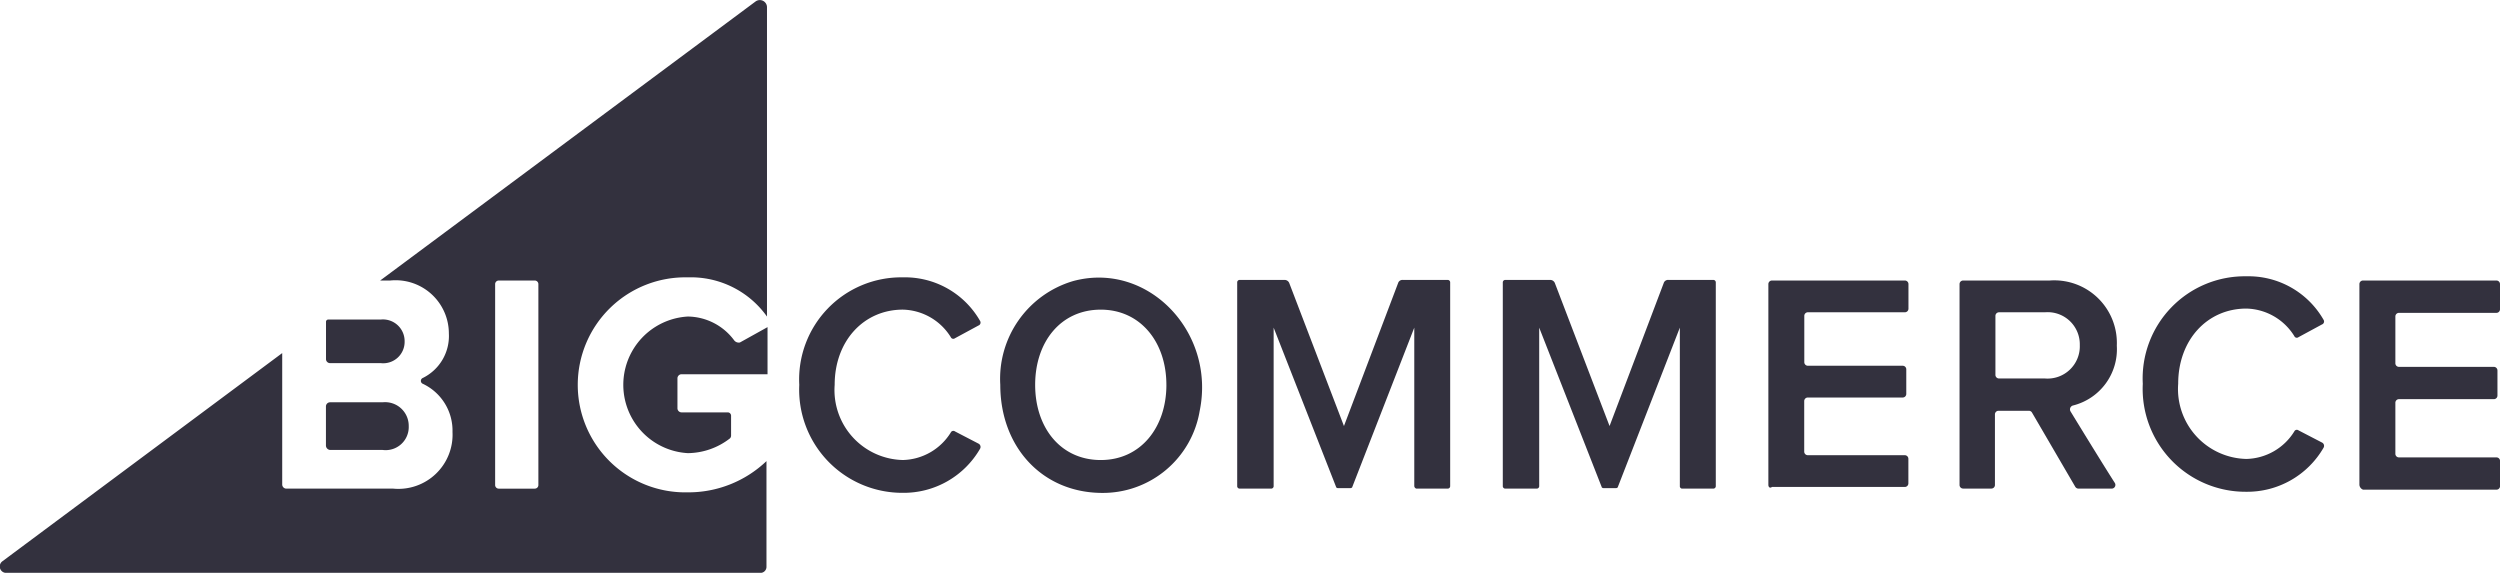
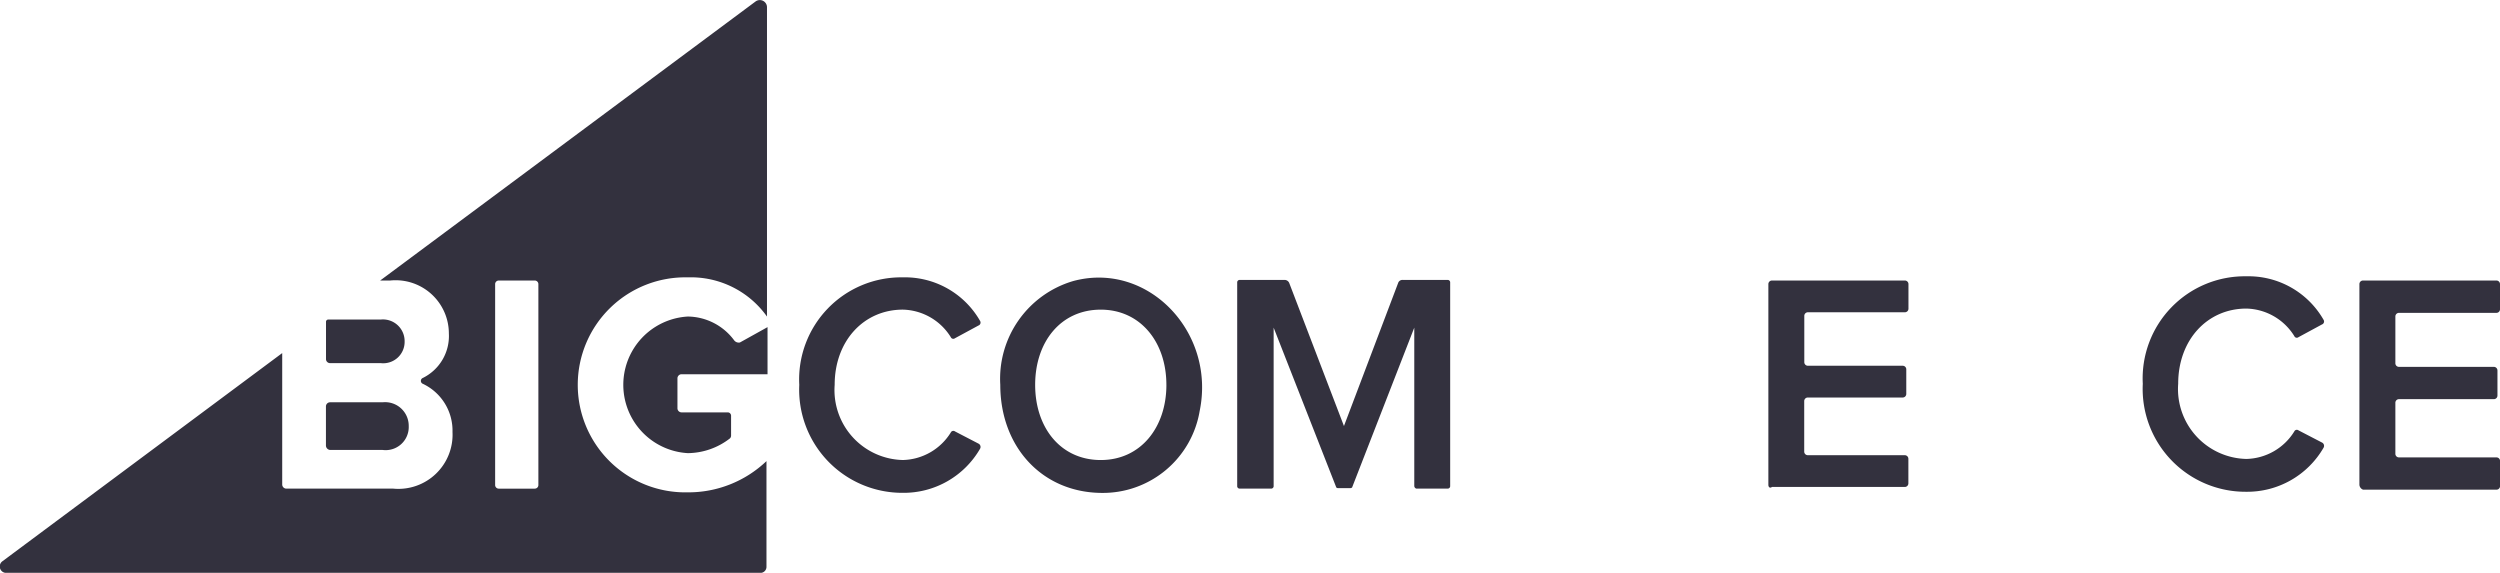
<svg xmlns="http://www.w3.org/2000/svg" width="149.17" height="34.179" viewBox="0 0 149.17 34.179">
  <path d="M376.49,59.752a5.569,5.569,0,0,1,4.723,2.338V43.639a.428.428,0,0,0-.683-.348l-22.4,16.65h.59a3.178,3.178,0,0,1,3.511,3.16,2.791,2.791,0,0,1-1.554,2.653.188.188,0,0,0,0,.348,3.088,3.088,0,0,1,1.771,2.875,3.234,3.234,0,0,1-3.542,3.38h-6.37a.247.247,0,0,1-.249-.252V64.27L335.6,76.686a.384.384,0,0,0,.218.7h44.991a.363.363,0,0,0,.373-.379V70.715a6.748,6.748,0,0,1-4.723,1.864,6.415,6.415,0,1,1,.031-12.827Zm-8.918,12.385a.214.214,0,0,1-.218.221h-2.144a.214.214,0,0,1-.218-.221V60.162a.214.214,0,0,1,.218-.221h2.144a.214.214,0,0,1,.218.221Z" transform="translate(-335.448 -43.202)" fill="#33313e" />
  <path d="M363.682,72.79H366.7a1.278,1.278,0,0,0,1.429-1.3,1.294,1.294,0,0,0-1.429-1.3h-3.138a.134.134,0,0,0-.124.126v2.243A.241.241,0,0,0,363.682,72.79Z" transform="translate(-343.986 -51.123)" fill="#33313e" />
  <path d="M363.682,80.018h3.138a1.378,1.378,0,0,0,1.554-1.422,1.41,1.41,0,0,0-1.554-1.422h-3.138a.247.247,0,0,0-.248.253v2.338A.27.27,0,0,0,363.682,80.018Z" transform="translate(-343.986 -53.17)" fill="#33313e" />
  <path d="M395.583,71.354a3.491,3.491,0,0,0-2.765-1.422,4.082,4.082,0,0,0,0,8.151,4.152,4.152,0,0,0,2.517-.885.248.248,0,0,0,.062-.158v-1.2a.2.2,0,0,0-.186-.189h-2.766a.247.247,0,0,1-.248-.253V73.628a.247.247,0,0,1,.248-.253h5.127V70.564l-1.647.916A.344.344,0,0,1,395.583,71.354Z" transform="translate(-351.775 -51.045)" fill="#33313e" />
  <path d="M404.077,73.037a6.093,6.093,0,0,1,6.183-6.414,5.163,5.163,0,0,1,4.6,2.59.189.189,0,0,1-.093.285l-1.4.758a.162.162,0,0,1-.249-.064,3.458,3.458,0,0,0-2.859-1.643c-2.33,0-4.07,1.864-4.07,4.487a4.174,4.174,0,0,0,4.07,4.486,3.458,3.458,0,0,0,2.859-1.643.167.167,0,0,1,.249-.064l1.4.727a.221.221,0,0,1,.093.316,5.263,5.263,0,0,1-4.6,2.622A6.156,6.156,0,0,1,404.077,73.037Z" transform="translate(-356.386 -50.074)" fill="#33313e" />
  <path d="M421.337,73.043a6.08,6.08,0,0,1,4.349-6.193c4.443-1.2,8.514,3.033,7.55,7.741a5.859,5.859,0,0,1-5.872,4.9C423.823,79.456,421.337,76.739,421.337,73.043Zm9.911,0c0-2.559-1.554-4.487-3.915-4.487-2.393,0-3.915,1.928-3.915,4.487s1.523,4.486,3.915,4.486S431.249,75.571,431.249,73.043Z" transform="translate(-361.652 -50.08)" fill="#33313e" />
  <path d="M452.245,79.137V69.69l-3.7,9.51c0,.032-.062.064-.093.064h-.777c-.031,0-.093-.032-.093-.064l-3.728-9.51v9.447a.148.148,0,0,1-.156.158h-1.864a.147.147,0,0,1-.155-.158V67a.147.147,0,0,1,.155-.158h2.673a.3.3,0,0,1,.279.189l3.263,8.53,3.231-8.53a.271.271,0,0,1,.279-.189h2.673a.148.148,0,0,1,.155.158V79.137a.148.148,0,0,1-.155.158h-1.864A.172.172,0,0,1,452.245,79.137Z" transform="translate(-367.858 -50.14)" fill="#33313e" />
  <path d="M487.288,79.086V67.112a.214.214,0,0,1,.218-.221h7.923a.214.214,0,0,1,.218.221v1.453a.214.214,0,0,1-.218.221h-5.779a.214.214,0,0,0-.218.221v2.749a.214.214,0,0,0,.218.221H495.3a.214.214,0,0,1,.217.221v1.453a.214.214,0,0,1-.217.221h-5.655a.214.214,0,0,0-.218.221v3a.214.214,0,0,0,.218.221h5.779a.215.215,0,0,1,.218.221v1.453a.214.214,0,0,1-.218.221h-7.923C487.381,79.307,487.288,79.213,487.288,79.086Z" transform="translate(-381.773 -50.153)" fill="#33313e" />
-   <path d="M510.595,79.181l-2.579-4.423a.219.219,0,0,0-.186-.095h-1.8a.215.215,0,0,0-.218.221v4.2a.214.214,0,0,1-.217.221h-1.677a.214.214,0,0,1-.218-.221V67.112a.214.214,0,0,1,.218-.221h5.158a3.734,3.734,0,0,1,4.008,3.886,3.461,3.461,0,0,1-2.61,3.57.24.24,0,0,0-.155.348c.5.822,2.051,3.349,2.641,4.265a.222.222,0,0,1-.186.348h-1.958A.233.233,0,0,1,510.595,79.181Zm.28-8.435a1.917,1.917,0,0,0-2.082-1.959h-2.734a.214.214,0,0,0-.218.221v3.507a.214.214,0,0,0,.218.221h2.734A1.924,1.924,0,0,0,510.875,70.746Z" transform="translate(-386.778 -50.153)" fill="#33313e" />
  <path d="M538.036,79.086V67.112a.214.214,0,0,1,.217-.221h7.955a.214.214,0,0,1,.217.221V68.6a.214.214,0,0,1-.217.221H540.4a.214.214,0,0,0-.218.221v2.78a.214.214,0,0,0,.218.221h5.655a.215.215,0,0,1,.218.221v1.485a.214.214,0,0,1-.218.221H540.4a.214.214,0,0,0-.218.221v3.033a.214.214,0,0,0,.218.221h5.811a.214.214,0,0,1,.217.221V79.15a.214.214,0,0,1-.217.221h-7.955A.337.337,0,0,1,538.036,79.086Z" transform="translate(-397.255 -50.153)" fill="#33313e" />
  <path d="M519.436,72.947a6.093,6.093,0,0,1,6.183-6.413,5.162,5.162,0,0,1,4.6,2.59.188.188,0,0,1-.093.284l-1.4.758a.161.161,0,0,1-.249-.063,3.456,3.456,0,0,0-2.858-1.643c-2.331,0-4.071,1.864-4.071,4.486a4.173,4.173,0,0,0,4.071,4.486,3.454,3.454,0,0,0,2.858-1.643.166.166,0,0,1,.249-.063l1.4.726a.22.22,0,0,1,.093.316,5.263,5.263,0,0,1-4.6,2.623A6.138,6.138,0,0,1,519.436,72.947Z" transform="translate(-391.58 -50.048)" fill="#33313e" />
-   <path d="M475.048,79.137V69.69l-3.7,9.51c0,.032-.063.064-.094.064h-.776c-.031,0-.093-.032-.093-.064l-3.729-9.51v9.447a.148.148,0,0,1-.156.158H464.64a.148.148,0,0,1-.156-.158V67a.148.148,0,0,1,.156-.158h2.672a.3.3,0,0,1,.279.189l3.263,8.53,3.231-8.53a.272.272,0,0,1,.28-.189h2.672a.148.148,0,0,1,.156.158V79.137a.148.148,0,0,1-.156.158h-1.864A.144.144,0,0,1,475.048,79.137Z" transform="translate(-374.815 -50.14)" fill="#33313e" />
</svg>